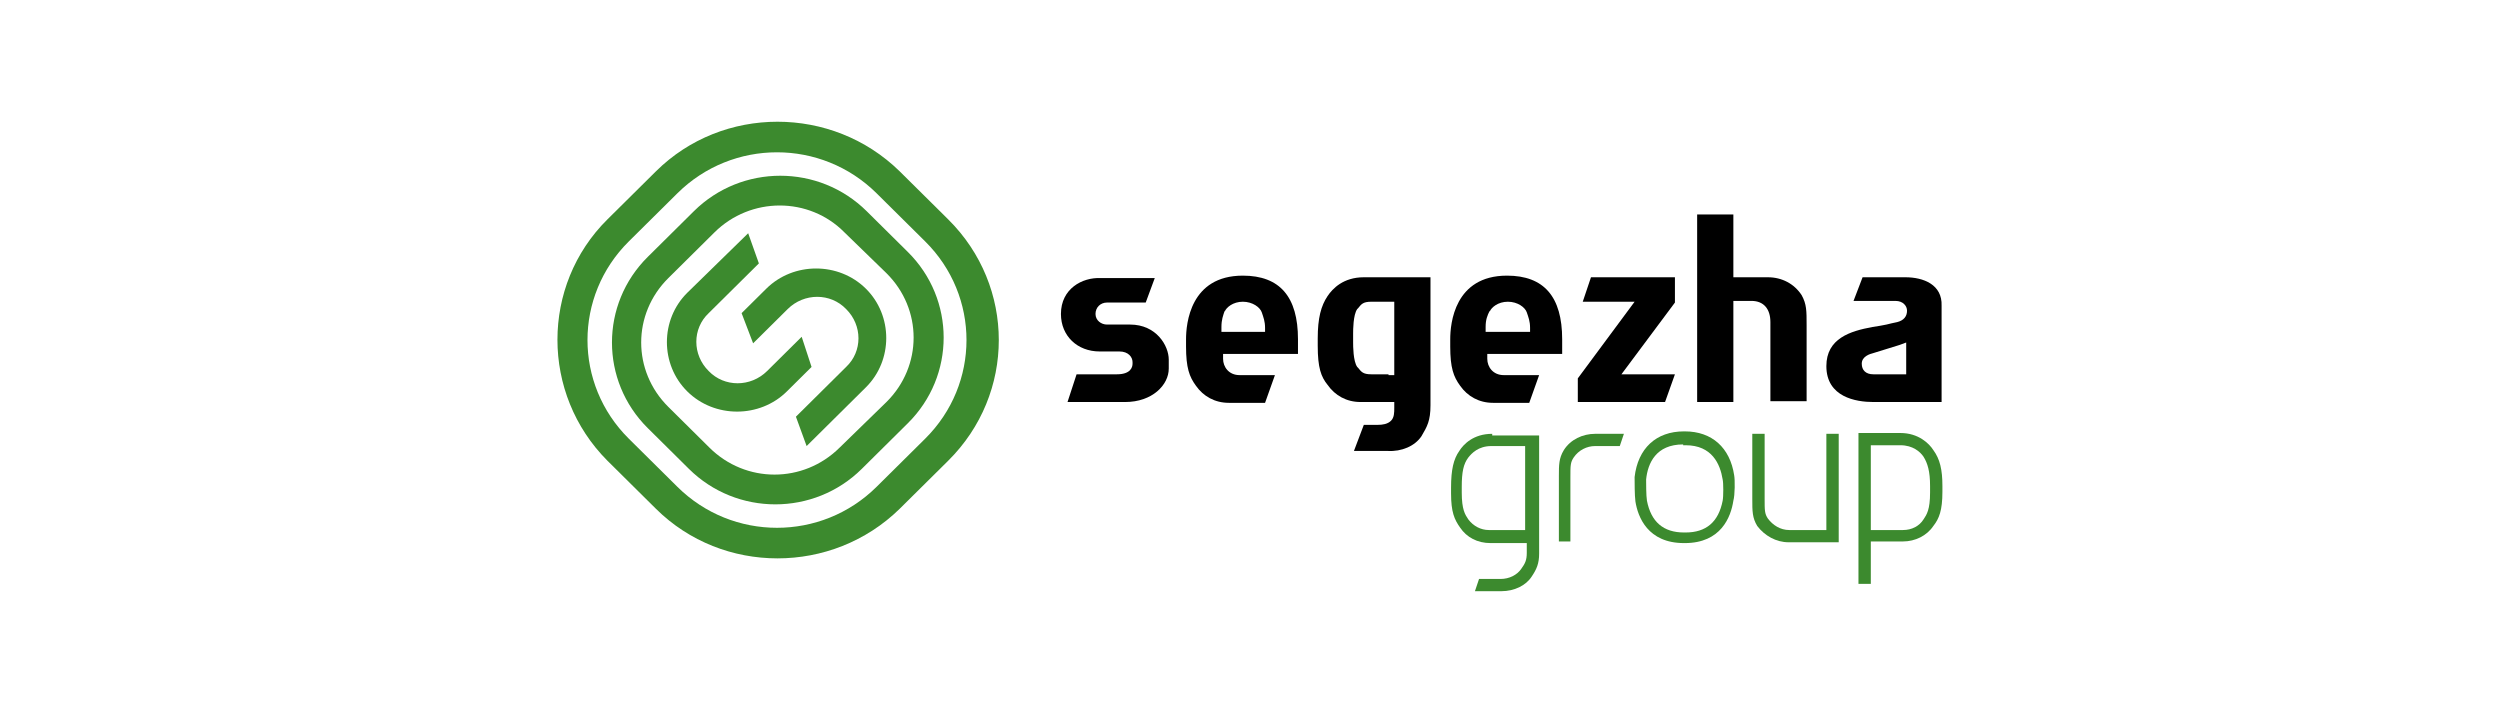
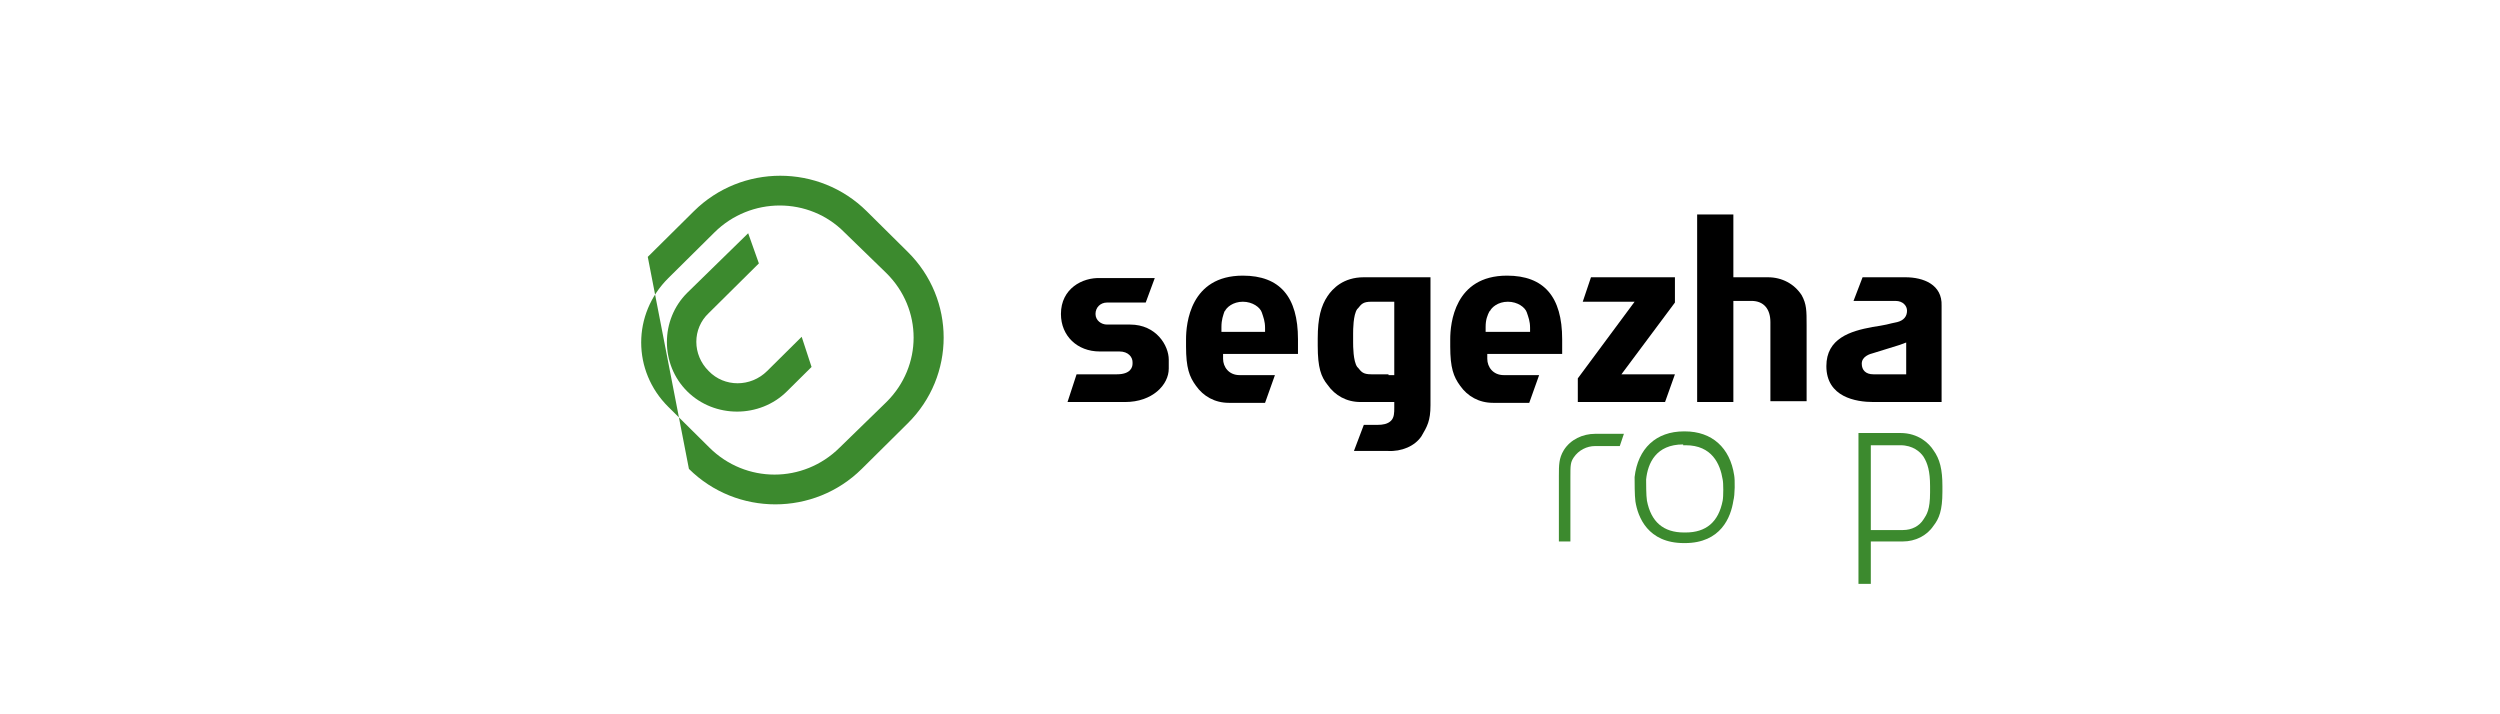
<svg xmlns="http://www.w3.org/2000/svg" width="350" height="100" viewBox="0 0 350 100" fill="none">
  <path d="M173.996 38.589C166.622 38.589 166.046 45.324 166.046 47.493V48.52C166.046 51.488 166.507 52.744 167.429 54C168.466 55.484 170.079 56.397 172.038 56.397H177.108L178.49 52.516H173.536C172.038 52.516 171.231 51.374 171.231 50.233V49.548H181.717V47.493C181.717 41.557 179.182 38.589 173.996 38.589ZM177.223 46.465H171.001V45.781C171.001 44.753 171.231 44.182 171.461 43.497V43.611C171.692 43.041 172.614 42.242 173.996 42.242C175.379 42.242 176.416 43.041 176.647 43.726C176.877 44.411 177.108 44.981 177.108 45.895V46.465H177.223Z" fill="black" />
  <path d="M210.984 38.589C203.61 38.589 203.033 45.324 203.033 47.493V48.52C203.033 51.488 203.494 52.744 204.416 54C205.453 55.484 207.066 56.397 209.025 56.397H214.095L215.478 52.516H210.523C209.025 52.516 208.219 51.374 208.219 50.233V49.548H218.704V47.493C218.704 41.557 216.169 38.589 210.984 38.589ZM214.21 46.465H207.988V45.781C207.988 44.753 208.219 44.182 208.564 43.497V43.611C208.795 43.041 209.717 42.242 211.099 42.242C212.482 42.242 213.519 43.041 213.749 43.726C213.98 44.411 214.21 44.981 214.21 45.895V46.465Z" fill="black" />
  <path d="M199 61.078C199.807 59.708 200.268 58.909 200.268 56.74V38.817H190.935C188.054 38.817 186.556 40.415 185.865 41.443C184.943 42.813 184.482 44.525 184.482 47.379V48.406C184.482 51.489 184.943 52.744 185.865 53.886C186.902 55.37 188.515 56.283 190.474 56.283H194.507H195.198V56.968V57.082C195.198 57.767 195.198 58.452 194.737 58.909C194.276 59.365 193.585 59.48 192.893 59.48H190.935L189.552 63.133H194.276C196.235 63.247 198.079 62.448 199 61.078ZM194.391 52.402H191.972C190.819 52.402 190.589 52.059 190.128 51.489L190.013 51.374C189.437 50.575 189.437 48.406 189.437 47.95V46.694C189.437 46.237 189.437 44.068 190.013 43.269L190.128 43.155C190.589 42.584 190.819 42.242 191.972 42.242H195.198V52.516H194.391V52.402Z" fill="black" />
  <path d="M234.49 52.402H227L234.49 42.356V38.817H222.737L221.585 42.242H228.844L220.893 52.973V56.283H233.107L234.49 52.402Z" fill="black" />
  <path d="M237.601 56.283H242.671V42.127H245.206C246.934 42.127 247.856 43.269 247.856 45.096V56.169H252.926V46.694V45.552C252.926 43.497 252.926 42.584 252.235 41.328C251.198 39.73 249.469 38.817 247.511 38.817H242.671V30.027H237.601V56.283" fill="black" />
  <path d="M266.753 38.817H260.761L259.494 42.128H265.37C266.407 42.128 266.984 42.813 266.984 43.498C266.984 44.297 266.523 44.867 265.601 45.096C265.025 45.21 264.564 45.324 264.103 45.438C263.527 45.552 262.951 45.667 262.144 45.781C259.033 46.352 255.691 47.379 255.691 51.26C255.691 55.598 259.84 56.283 262.259 56.283H271.823V42.813C271.938 39.845 269.288 38.817 266.753 38.817ZM266.868 48.977V52.402H262.259C261.222 52.402 260.646 51.831 260.646 50.918C260.646 49.89 261.798 49.548 262.259 49.434L265.947 48.292L266.868 47.95V48.977Z" fill="black" />
  <path d="M148.531 43.954C148.531 47.036 150.836 49.205 153.947 49.205H156.713C157.98 49.205 158.556 50.005 158.556 50.69V50.918C158.556 51.374 158.326 52.402 156.367 52.402H150.721L149.453 56.283H157.519C161.322 56.283 163.626 53.886 163.626 51.603V50.347C163.626 48.406 161.898 45.438 158.21 45.438H154.984C154.178 45.438 153.371 44.867 153.371 43.954C153.371 43.041 154.062 42.356 154.984 42.356H160.4L161.667 38.931H154.062C151.527 38.817 148.531 40.415 148.531 43.954Z" fill="black" />
-   <path d="M124.104 38.246C129.174 43.269 129.174 51.26 124.104 56.283L117.536 62.676C112.466 67.699 104.4 67.699 99.33 62.676L93.569 56.968C88.499 51.945 88.499 43.954 93.569 38.931L100.021 32.538C105.091 27.515 113.272 27.515 118.227 32.538L124.104 38.246ZM121.338 29.57C114.655 22.949 103.824 22.949 97.141 29.57L90.688 35.963C84.005 42.584 84.005 53.315 90.688 59.936L96.449 65.644C103.132 72.265 113.964 72.265 120.647 65.644L127.099 59.251C133.783 52.63 133.783 41.899 127.099 35.278L121.338 29.57Z" fill="#3C8A2E" />
-   <path d="M129.519 33.794C137.239 41.443 137.239 53.772 129.519 61.42L122.721 68.156C115.001 75.804 102.556 75.804 94.836 68.156L88.038 61.42C80.318 53.772 80.318 41.443 88.038 33.794L94.836 27.059C102.556 19.41 115.001 19.41 122.721 27.059L129.519 33.794ZM125.947 23.977C116.499 14.73 101.174 14.73 91.84 23.977L85.042 30.712C75.709 39.959 75.709 55.142 85.042 64.502L91.84 71.238C101.174 80.484 116.499 80.484 125.947 71.238L132.745 64.502C142.194 55.142 142.194 40.073 132.745 30.712L125.947 23.977Z" fill="#3C8A2E" />
+   <path d="M124.104 38.246C129.174 43.269 129.174 51.26 124.104 56.283L117.536 62.676C112.466 67.699 104.4 67.699 99.33 62.676L93.569 56.968C88.499 51.945 88.499 43.954 93.569 38.931L100.021 32.538C105.091 27.515 113.272 27.515 118.227 32.538L124.104 38.246ZM121.338 29.57C114.655 22.949 103.824 22.949 97.141 29.57L90.688 35.963L96.449 65.644C103.132 72.265 113.964 72.265 120.647 65.644L127.099 59.251C133.783 52.63 133.783 41.899 127.099 35.278L121.338 29.57Z" fill="#3C8A2E" />
  <path d="M112.235 47.151L107.396 51.945C105.091 54.228 101.404 54.228 99.215 51.945C96.91 49.662 96.91 46.009 99.215 43.84L106.243 36.876L104.745 32.653L96.219 40.986C92.416 44.753 92.416 51.032 96.219 54.799C100.021 58.566 106.359 58.566 110.161 54.799L113.618 51.374L112.235 47.151Z" fill="#3C8A2E" />
-   <path d="M105.437 48.064L110.276 43.269C112.581 40.986 116.268 40.986 118.457 43.269C120.762 45.552 120.762 49.205 118.457 51.374L111.429 58.338L112.927 62.448L121.223 54.228C125.025 50.461 125.025 44.182 121.223 40.415C117.42 36.648 111.083 36.648 107.281 40.415L103.824 43.84L105.437 48.064Z" fill="#3C8A2E" />
-   <path d="M257.189 75.918H250.391C248.663 75.918 247.049 75.005 246.012 73.635C245.321 72.494 245.321 71.58 245.321 69.868V68.955V60.735H247.049V69.868C247.049 71.466 247.049 71.923 247.51 72.608C248.202 73.521 249.239 74.206 250.506 74.206H255.691V60.735H257.42V75.918H257.189Z" fill="#3C8A2E" />
  <path d="M235.642 62.219C231.84 62.219 230.687 64.845 230.457 67.128C230.457 67.585 230.457 69.411 230.572 70.096C231.148 73.064 232.877 74.548 235.757 74.548H235.873H235.988C238.868 74.548 240.597 73.064 241.173 70.096C241.288 69.525 241.288 67.585 241.173 67.128C240.827 64.959 239.675 62.334 235.988 62.334H235.642V62.219ZM235.873 76.032H235.757C230.687 76.032 229.305 72.379 228.959 70.21C228.844 69.411 228.844 67.356 228.844 66.786C229.305 62.79 231.84 60.393 235.757 60.393H235.873C239.675 60.393 242.21 62.676 242.786 66.557C242.901 67.128 242.901 69.297 242.671 70.096C242.325 72.379 240.942 76.032 235.873 76.032Z" fill="#3C8A2E" />
  <path d="M219.972 75.804H218.243V66.671C218.243 65.073 218.243 64.16 218.935 63.019C219.856 61.535 221.585 60.735 223.313 60.735H227.346L226.77 62.448H223.313C222.161 62.448 221.009 63.019 220.317 64.046C219.856 64.731 219.856 65.188 219.856 66.786V67.699V75.804H219.972Z" fill="#3C8A2E" />
  <path d="M270.21 68.955C270.21 71.352 269.749 72.037 269.288 72.722C268.712 73.635 267.675 74.206 266.407 74.206H261.914V62.334H266.062C267.79 62.334 268.827 63.247 269.288 63.932C269.864 64.845 270.21 65.987 270.21 68.041V68.955ZM270.671 63.018C270.095 62.105 268.597 60.621 266.062 60.621H260.185V81.74H261.914V75.804H263.066H266.407C268.136 75.804 269.749 75.005 270.671 73.635C271.477 72.608 271.938 71.466 271.938 68.84V68.041C271.938 65.758 271.593 64.274 270.671 63.018Z" fill="#3C8A2E" />
-   <path d="M213.519 74.206H208.449C207.297 74.206 206.26 73.635 205.568 72.722C205.107 72.037 204.646 71.352 204.646 68.955V68.156C204.646 66.101 204.877 64.959 205.568 64.046C206.029 63.475 206.951 62.448 208.795 62.448H213.519V74.206V74.206ZM208.91 60.735C206.26 60.735 204.877 62.219 204.301 63.133C203.494 64.274 203.148 65.758 203.148 68.27V69.069C203.148 71.695 203.609 72.722 204.416 73.864C205.338 75.233 206.836 76.032 208.679 76.032H213.749V77.402C213.749 78.43 213.519 78.886 212.943 79.686C212.367 80.485 211.329 81.055 210.062 81.055H207.066L206.49 82.768H210.177C212.021 82.768 213.634 81.969 214.441 80.713C215.132 79.686 215.478 78.886 215.478 77.516V75.576V71.58V60.964H208.91V60.735Z" fill="#3C8A2E" />
</svg>